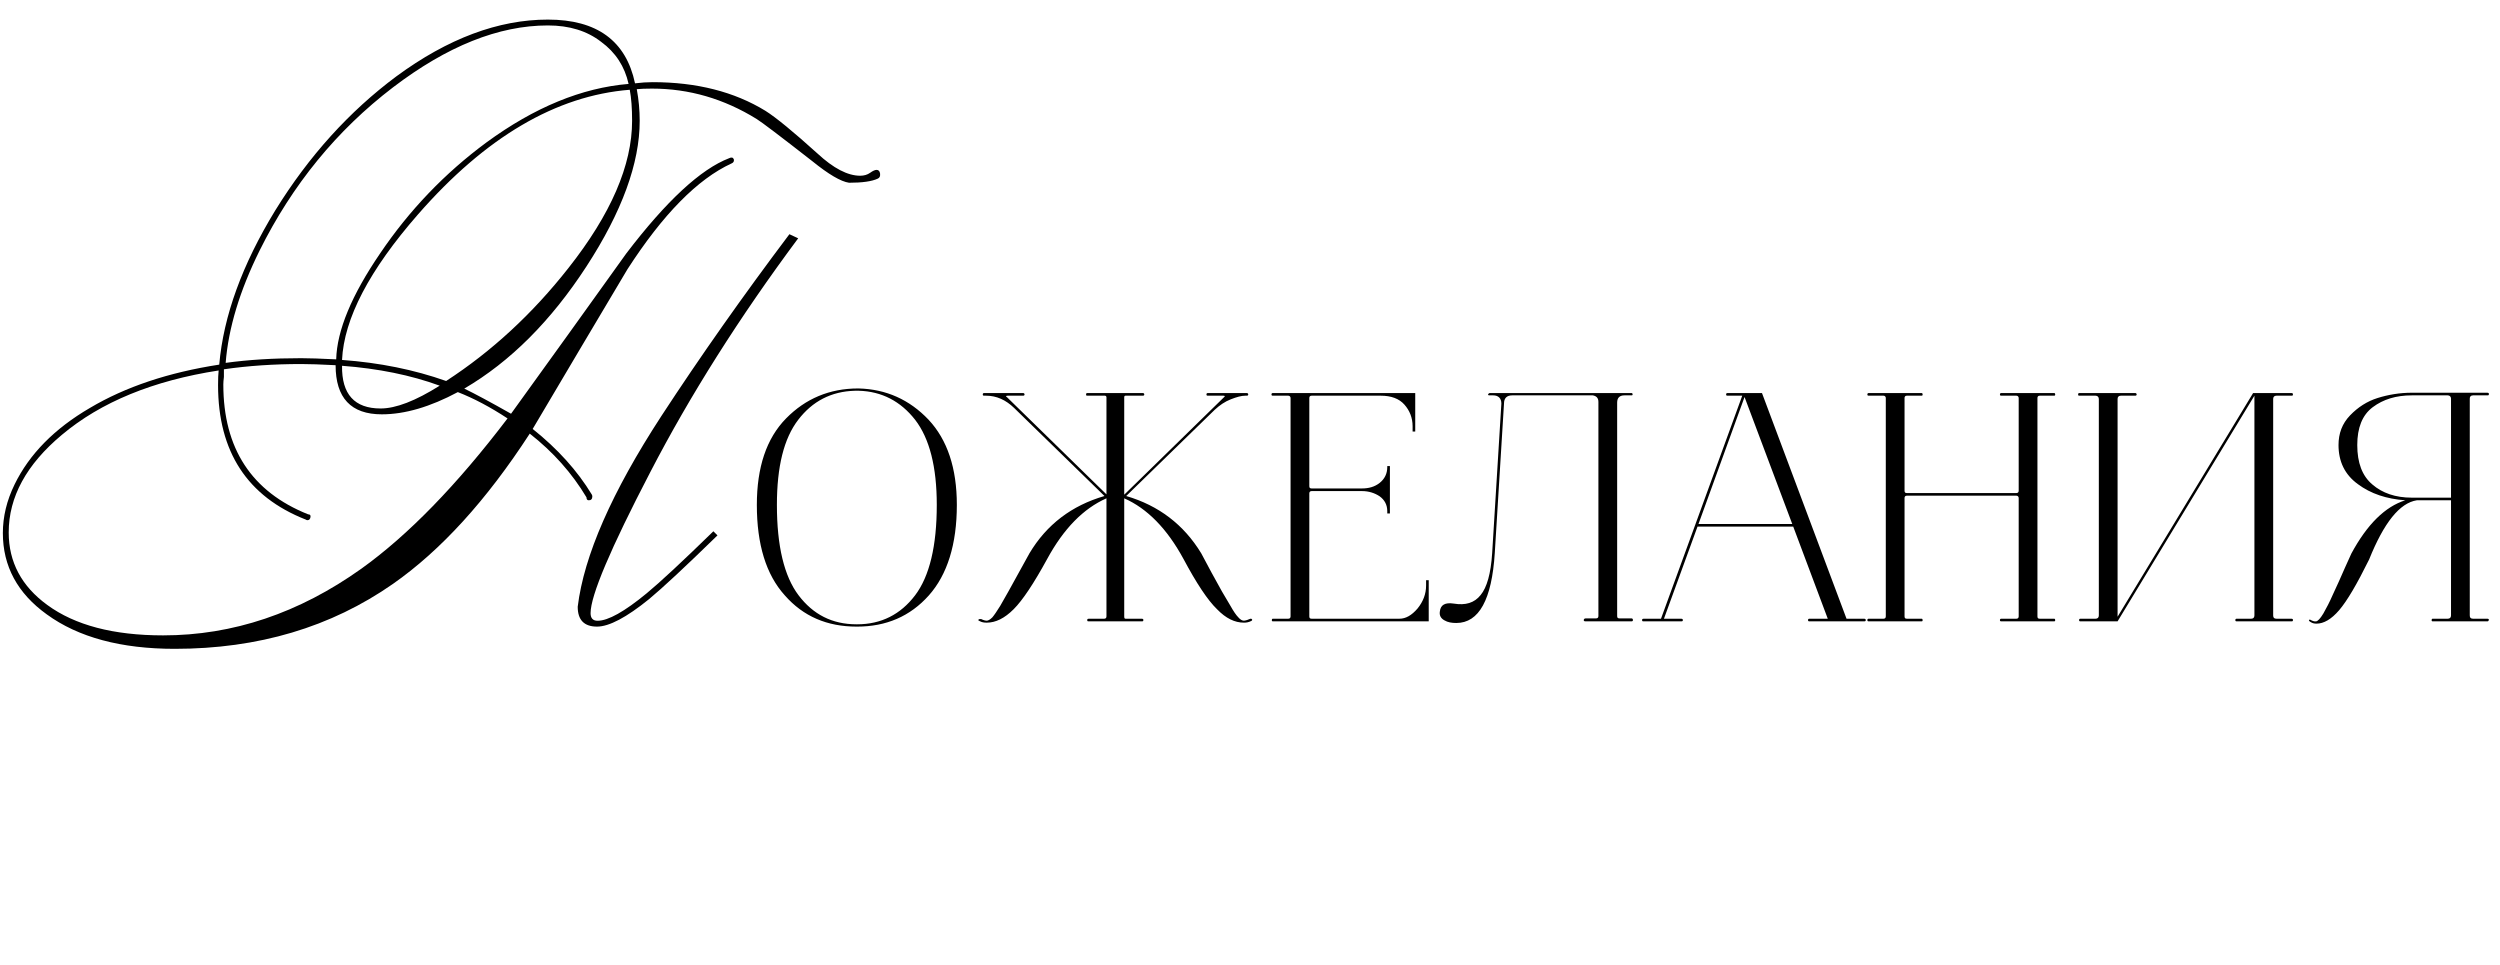
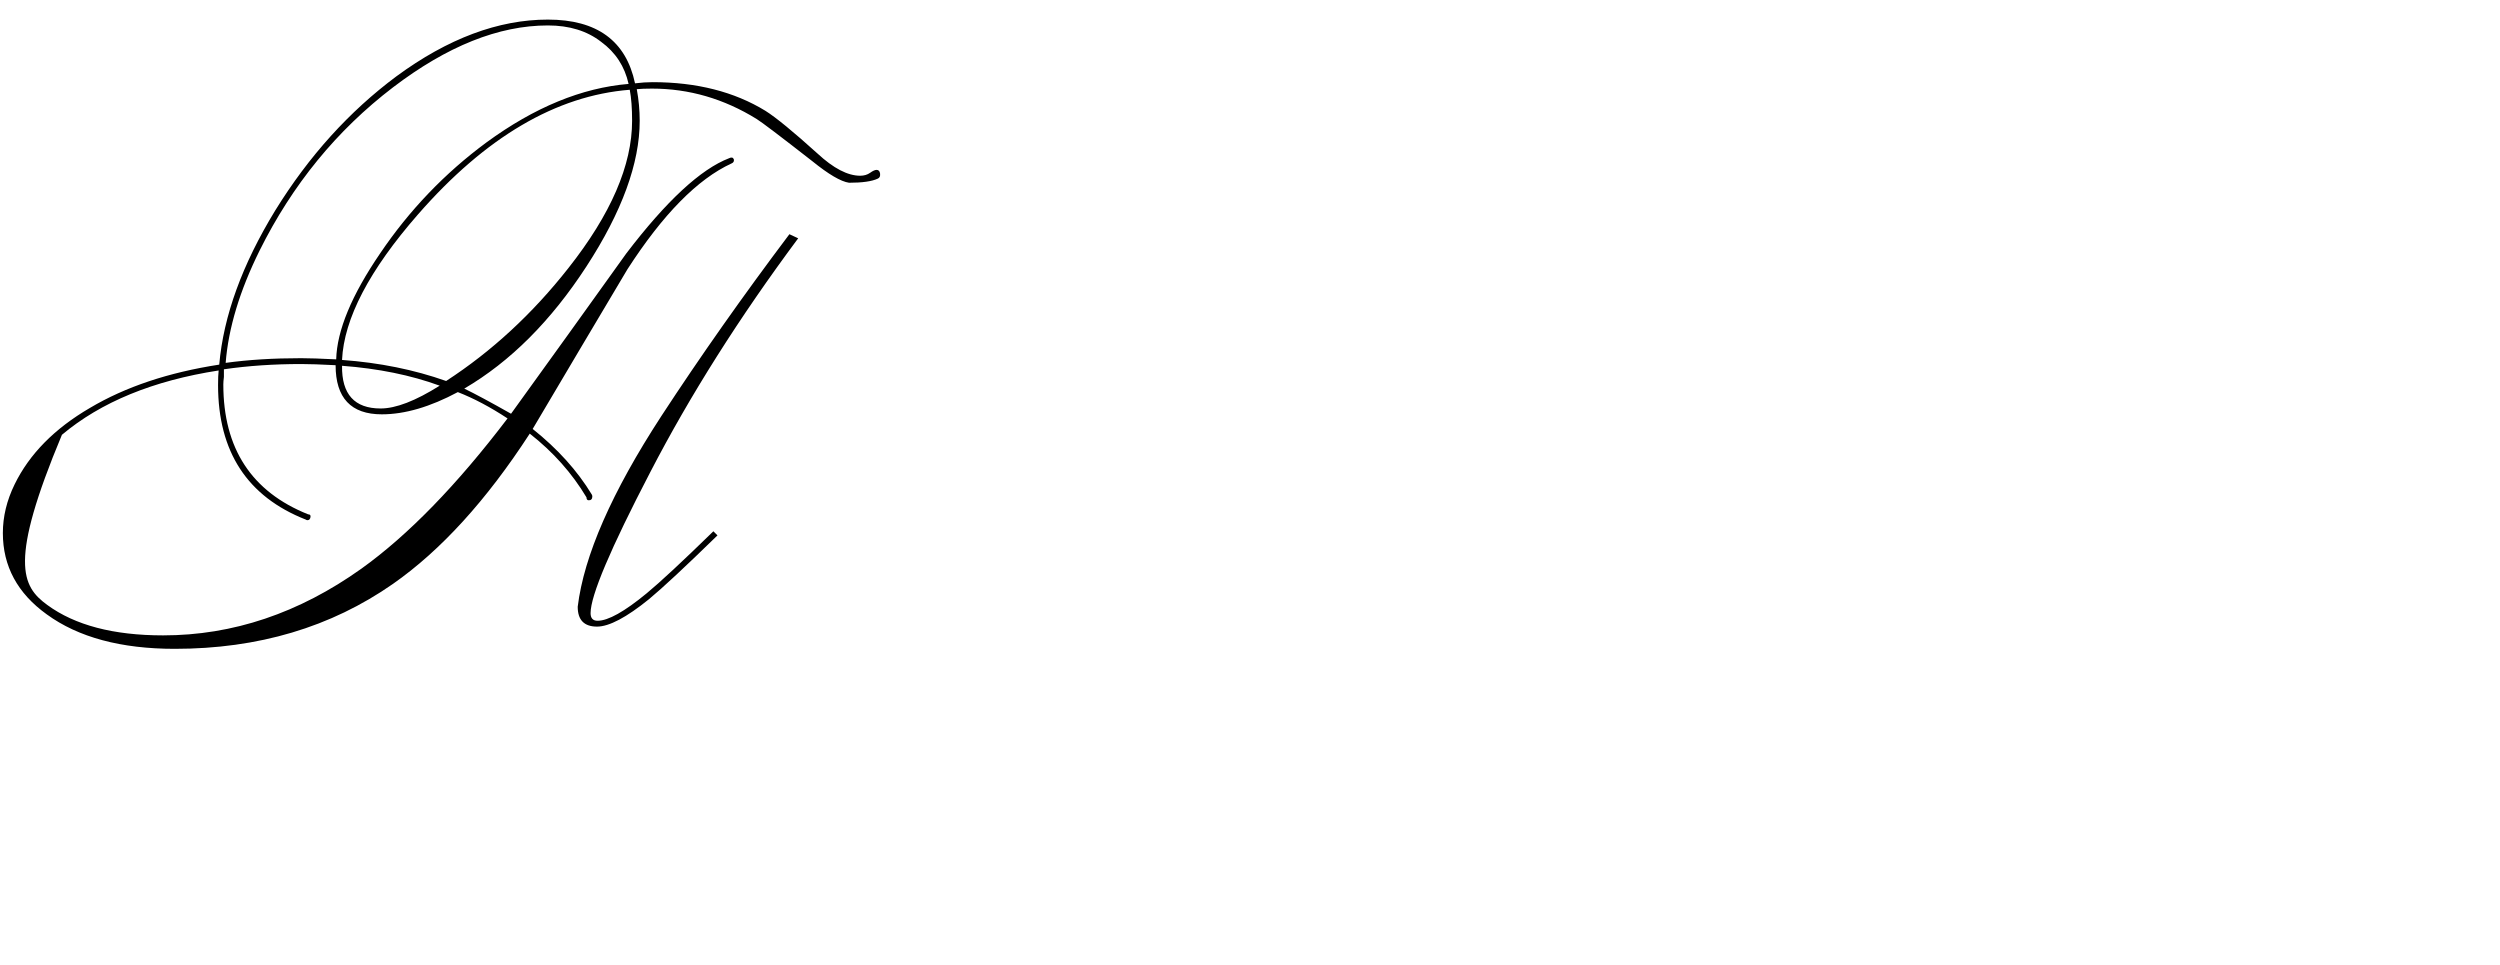
<svg xmlns="http://www.w3.org/2000/svg" width="342" height="132" viewBox="0 0 342 132" fill="none">
-   <path d="M116.151 25C115.031 24.84 113.351 23.853 111.111 22.04C106.737 18.627 104.204 16.707 103.511 16.28C99.031 13.507 94.257 12.12 89.191 12.12C88.337 12.12 87.644 12.147 87.111 12.2C87.377 13.64 87.511 15.08 87.511 16.52C87.511 22.333 85.084 28.973 80.231 36.44C75.377 43.907 69.804 49.48 63.511 53.16C64.951 53.853 67.084 55 69.911 56.6C75.191 49.293 80.444 41.987 85.671 34.68C91.164 27.48 95.857 23.133 99.751 21.64C100.071 21.48 100.284 21.533 100.391 21.8C100.444 22.067 100.337 22.253 100.071 22.36C95.431 24.493 90.684 29.32 85.831 36.84C81.511 44.093 77.191 51.373 72.871 58.68C76.284 61.4 78.977 64.387 80.951 67.64C81.004 67.747 81.031 67.827 81.031 67.88C81.031 68.253 80.871 68.44 80.551 68.44C80.337 68.44 80.231 68.307 80.231 68.04C78.257 64.733 75.671 61.827 72.471 59.32C66.551 68.44 60.311 75.293 53.751 79.88C45.271 85.8 35.324 88.76 23.911 88.76C16.551 88.76 10.711 87.187 6.391 84.04C2.391 81.16 0.391 77.453 0.391 72.92C0.391 70.68 0.924 68.467 1.991 66.28C4.017 62.12 7.457 58.627 12.311 55.8C17.164 52.92 23.057 50.947 29.991 49.88C30.577 43.213 33.137 36.173 37.671 28.76C42.257 21.347 47.777 15.24 54.231 10.44C61.271 5.267 68.177 2.68 74.951 2.68C81.671 2.68 85.644 5.587 86.871 11.4C87.724 11.293 88.524 11.24 89.271 11.24C95.297 11.24 100.444 12.547 104.711 15.16C106.151 16.067 108.524 18.013 111.831 21C114.017 23.027 115.964 24.04 117.671 24.04C118.204 24.04 118.657 23.907 119.031 23.64C119.404 23.373 119.697 23.24 119.911 23.24C120.177 23.24 120.337 23.4 120.391 23.72C120.444 24.093 120.337 24.333 120.071 24.44C119.271 24.813 117.964 25 116.151 25ZM30.631 50.52C30.631 51 30.631 51.347 30.631 51.56C30.577 51.987 30.551 52.333 30.551 52.6C30.551 61.347 34.417 67.267 42.151 70.36C42.417 70.36 42.524 70.493 42.471 70.76C42.417 71.027 42.284 71.16 42.071 71.16C41.964 71.16 41.884 71.133 41.831 71.08C33.831 67.933 29.831 61.8 29.831 52.68C29.831 51.827 29.857 51.16 29.911 50.68C20.951 52.067 13.804 55 8.471 59.48C3.617 63.533 1.191 67.987 1.191 72.84C1.191 76.893 2.951 80.2 6.471 82.76C10.257 85.533 15.537 86.92 22.311 86.92C31.857 86.92 40.897 83.88 49.431 77.8C55.831 73.213 62.497 66.36 69.431 57.24C67.084 55.693 64.817 54.493 62.631 53.64C58.844 55.667 55.377 56.68 52.231 56.68C48.017 56.68 45.911 54.44 45.911 49.96C43.884 49.853 42.311 49.8 41.191 49.8C37.457 49.8 33.937 50.04 30.631 50.52ZM45.991 49.16C46.097 45.213 48.097 40.387 51.991 34.68C55.991 28.76 60.844 23.693 66.551 19.48C73.111 14.68 79.591 12.013 85.991 11.48C85.457 9.08 84.204 7.16 82.231 5.72C80.311 4.227 77.884 3.48 74.951 3.48C68.231 3.48 61.164 6.307 53.751 11.96C46.071 17.827 39.991 25.267 35.511 34.28C32.791 39.773 31.244 44.893 30.871 49.64C33.964 49.213 37.404 49 41.191 49C42.257 49 43.857 49.053 45.991 49.16ZM46.791 49.24C51.911 49.613 56.657 50.573 61.031 52.12C67.271 48.067 72.844 42.92 77.751 36.68C83.564 29.32 86.471 22.6 86.471 16.52C86.471 14.813 86.364 13.4 86.151 12.28C76.071 13.08 66.417 18.76 57.191 29.32C50.524 36.947 47.057 43.587 46.791 49.24ZM46.791 50.04C46.737 53.933 48.497 55.88 52.071 55.88C54.151 55.88 56.844 54.84 60.151 52.76C56.204 51.32 51.751 50.413 46.791 50.04ZM109.191 32.6L107.991 32.04C101.644 40.467 95.804 48.76 90.471 56.92C83.697 67.32 79.884 76.013 79.031 83C79.031 84.813 79.911 85.72 81.671 85.72C83.324 85.72 85.697 84.467 88.791 81.96C90.657 80.413 93.777 77.507 98.151 73.24L97.591 72.68C93.324 76.84 90.284 79.667 88.471 81.16C85.431 83.667 83.191 84.92 81.751 84.92C81.111 84.92 80.791 84.573 80.791 83.88C80.791 81.48 83.511 75.053 88.951 64.6C94.391 54.093 101.137 43.427 109.191 32.6Z" fill="black" />
-   <path d="M117.171 85.72C113.166 85.72 109.881 84.325 107.361 81.445C104.796 78.61 103.536 74.47 103.536 69.07C103.536 63.94 104.841 59.98 107.541 57.235C110.196 54.535 113.481 53.14 117.396 53.14H117.441C121.221 53.23 124.416 54.67 127.026 57.415C129.591 60.16 130.896 64.03 130.896 69.07C130.896 74.47 129.591 78.61 127.071 81.445C124.506 84.325 121.221 85.72 117.261 85.72H117.171ZM117.261 85.405C120.546 85.405 123.201 84.055 125.181 81.445C127.161 78.835 128.151 74.695 128.151 69.07C128.151 63.85 127.161 59.98 125.181 57.415C123.201 54.895 120.636 53.545 117.486 53.455H116.946C113.706 53.545 111.141 54.895 109.206 57.415C107.226 59.98 106.281 63.85 106.281 69.07C106.281 74.695 107.271 78.835 109.251 81.445C111.231 84.055 113.841 85.405 117.171 85.405H117.261ZM166.169 56.065L154.064 67.855C158.519 69.16 161.939 71.77 164.324 75.685L165.719 78.295L167.159 80.905L168.329 82.885C168.734 83.605 169.094 84.145 169.409 84.46C169.679 84.775 169.949 84.91 170.174 84.91C170.264 84.91 170.534 84.865 170.939 84.685C171.119 84.595 171.254 84.64 171.299 84.775C171.299 84.865 171.254 84.91 171.164 84.955C170.804 85.135 170.489 85.18 170.174 85.18C168.914 85.18 167.699 84.595 166.484 83.335C165.224 82.12 163.694 79.825 161.894 76.45C159.644 72.31 156.944 69.565 153.794 68.17V84.325C153.794 84.55 153.839 84.64 153.974 84.64H156.224C156.314 84.64 156.359 84.685 156.404 84.73C156.404 84.82 156.404 84.865 156.404 84.91C156.359 85 156.314 85 156.224 85H148.934C148.844 85 148.754 85 148.754 84.91C148.709 84.865 148.709 84.82 148.754 84.73C148.754 84.685 148.844 84.64 148.934 84.64H151.049C151.229 84.64 151.364 84.55 151.364 84.325V68.17C148.214 69.565 145.514 72.31 143.264 76.45C141.419 79.825 139.889 82.12 138.674 83.335C137.414 84.595 136.199 85.18 134.984 85.18C134.624 85.18 134.309 85.135 133.994 84.955C133.769 84.865 133.769 84.775 133.994 84.685C134.084 84.685 134.129 84.685 134.219 84.685C134.579 84.865 134.849 84.91 134.984 84.91C135.164 84.91 135.434 84.775 135.749 84.46C136.019 84.145 136.379 83.605 136.829 82.885L137.954 80.905L139.394 78.295L140.834 75.685C143.174 71.77 146.594 69.16 151.094 67.855L138.719 55.795C137.594 54.715 136.334 54.13 134.894 54.13H134.624C134.489 54.13 134.444 54.085 134.444 53.95C134.444 53.86 134.489 53.77 134.624 53.77H139.979C140.069 53.77 140.159 53.86 140.159 53.95C140.159 54.085 140.069 54.13 139.979 54.13H137.864C137.594 54.13 137.549 54.22 137.774 54.355L151.364 67.63V54.355C151.364 54.22 151.274 54.13 151.139 54.13H148.709C148.619 54.13 148.574 54.085 148.574 53.95C148.574 53.86 148.619 53.77 148.709 53.77H156.359C156.449 53.77 156.539 53.86 156.539 53.95C156.539 54.085 156.449 54.13 156.359 54.13H153.974C153.839 54.13 153.794 54.22 153.794 54.355V67.675L167.429 54.355C167.609 54.22 167.609 54.13 167.339 54.13H165.224C165.089 54.13 165.044 54.085 165.044 53.95C165.044 53.86 165.089 53.77 165.224 53.77H170.579C170.669 53.77 170.759 53.86 170.759 53.95C170.759 54.085 170.669 54.13 170.579 54.13H170.354C169.814 54.13 169.184 54.31 168.374 54.625C167.564 54.94 166.844 55.435 166.169 56.065ZM186.314 67.18H179.429C179.204 67.18 179.114 67.315 179.114 67.495V84.325C179.114 84.55 179.204 84.64 179.429 84.64H191.444C192.299 84.64 193.109 84.19 193.919 83.245C194.684 82.3 195.089 81.265 195.089 80.095V79.375H195.449V85H174.119C174.029 85 173.984 84.955 173.984 84.82C173.984 84.73 174.029 84.64 174.119 84.64H176.234C176.414 84.64 176.549 84.55 176.549 84.325V54.445C176.549 54.265 176.414 54.13 176.234 54.13H174.119C173.984 54.13 173.939 54.085 173.939 53.95C173.939 53.86 173.984 53.77 174.119 53.77H193.604V59.035H193.244V58.315C193.244 57.145 192.839 56.155 192.119 55.345C191.399 54.535 190.319 54.13 188.879 54.13H179.429C179.204 54.13 179.114 54.265 179.114 54.445V66.505C179.114 66.73 179.204 66.82 179.429 66.82H186.314C187.259 66.82 188.069 66.595 188.744 66.055C189.419 65.515 189.779 64.795 189.779 63.895V63.76H190.139V70.24H189.779V69.925C189.779 69.07 189.419 68.395 188.744 67.9C188.069 67.45 187.259 67.18 186.314 67.18ZM223.207 85H216.907C216.817 85 216.727 85 216.682 84.91C216.637 84.865 216.637 84.82 216.682 84.73C216.727 84.64 216.817 84.595 216.907 84.595H218.347C218.527 84.595 218.662 84.505 218.662 84.28V54.985C218.662 54.445 218.392 54.175 217.897 54.085H206.872C206.107 54.085 205.747 54.49 205.747 55.21L204.487 75.64C204.082 82.03 202.327 85.225 199.222 85.225C198.592 85.225 198.052 85.135 197.602 84.865C197.107 84.595 196.882 84.19 196.972 83.65C197.062 82.75 197.692 82.39 198.862 82.57C200.482 82.84 201.697 82.48 202.552 81.4C203.407 80.365 203.947 78.475 204.127 75.685L205.387 55.21C205.387 54.49 204.982 54.085 204.262 54.085H203.767C203.587 54.085 203.542 54.04 203.587 53.905C203.632 53.86 203.677 53.815 203.767 53.77H223.207C223.297 53.77 223.342 53.86 223.342 53.95C223.342 54.04 223.297 54.085 223.207 54.085H222.217C221.542 54.085 221.227 54.445 221.227 55.075V84.28C221.227 84.505 221.317 84.595 221.542 84.595H223.207C223.297 84.595 223.387 84.685 223.387 84.82C223.387 84.955 223.297 85 223.207 85ZM236.314 54.13C236.179 54.13 236.134 54.085 236.134 53.95C236.134 53.86 236.179 53.77 236.314 53.77H241.039L252.604 84.64H255.034C255.124 84.64 255.169 84.685 255.214 84.73C255.259 84.82 255.259 84.865 255.214 84.91C255.169 85 255.124 85 255.034 85H247.519C247.384 85 247.339 84.955 247.339 84.82C247.339 84.73 247.384 84.64 247.519 84.64H250.039L245.314 72.04H232.219L227.629 84.64H230.014C230.104 84.64 230.149 84.685 230.194 84.73C230.239 84.82 230.239 84.865 230.194 84.91C230.149 85 230.104 85 230.014 85H224.839C224.749 85 224.659 85 224.659 84.91C224.614 84.865 224.614 84.82 224.659 84.73C224.659 84.685 224.749 84.64 224.839 84.64H227.224L231.949 71.68L238.339 54.13H236.314ZM238.654 54.31L232.354 71.68H245.179L238.654 54.31ZM255.637 85C255.502 85 255.457 84.955 255.457 84.82C255.457 84.73 255.502 84.64 255.637 84.64H257.662C257.842 84.64 257.977 84.55 257.977 84.325V54.445C257.977 54.265 257.842 54.13 257.662 54.13H255.637C255.502 54.13 255.457 54.085 255.457 53.95C255.457 53.86 255.502 53.77 255.637 53.77H262.882C262.972 53.77 263.017 53.86 263.017 53.95C263.017 54.085 262.972 54.13 262.882 54.13H260.857C260.632 54.13 260.542 54.265 260.542 54.445V67.135C260.542 67.36 260.632 67.45 260.857 67.45H275.842C276.022 67.45 276.157 67.36 276.157 67.135V54.445C276.157 54.265 276.022 54.13 275.842 54.13H273.772C273.637 54.13 273.592 54.085 273.592 53.95C273.592 53.86 273.637 53.77 273.772 53.77H281.017C281.107 53.77 281.152 53.86 281.152 53.95C281.152 54.085 281.107 54.13 281.017 54.13H279.037C278.812 54.13 278.722 54.265 278.722 54.445V84.325C278.722 84.55 278.812 84.64 279.037 84.64H281.017C281.107 84.64 281.152 84.73 281.152 84.82C281.152 84.955 281.107 85 281.017 85H273.772C273.637 85 273.592 84.955 273.592 84.82C273.592 84.73 273.637 84.64 273.772 84.64H275.842C276.022 84.64 276.157 84.55 276.157 84.325V68.125C276.157 67.945 276.022 67.81 275.842 67.81H260.857C260.632 67.81 260.542 67.945 260.542 68.125V84.325C260.542 84.55 260.632 84.64 260.857 84.64H262.882C262.972 84.64 263.017 84.73 263.017 84.82C263.017 84.955 262.972 85 262.882 85H255.637ZM292.115 53.77C292.205 53.77 292.295 53.86 292.295 53.95C292.295 54.085 292.205 54.13 292.115 54.13H290.135C289.82 54.13 289.685 54.31 289.685 54.58V84.37L308.225 53.77H313.49C313.58 53.77 313.625 53.815 313.67 53.86C313.67 53.95 313.67 53.995 313.67 54.04C313.625 54.13 313.58 54.13 313.49 54.13H311.42C311.105 54.13 310.97 54.31 310.97 54.58V84.19C310.97 84.505 311.105 84.64 311.42 84.64H313.49C313.58 84.64 313.625 84.685 313.67 84.73C313.67 84.82 313.67 84.865 313.67 84.91C313.625 85 313.58 85 313.49 85H305.975C305.84 85 305.795 84.955 305.795 84.82C305.795 84.73 305.84 84.64 305.975 84.64H307.955C308.225 84.64 308.405 84.505 308.405 84.19V54.13L289.685 85H284.6C284.465 85 284.42 84.955 284.42 84.82C284.42 84.73 284.465 84.64 284.6 84.64H286.67C286.94 84.64 287.12 84.505 287.12 84.19V54.58C287.12 54.31 286.94 54.13 286.67 54.13H284.42C284.33 54.13 284.285 54.085 284.285 53.95C284.285 53.86 284.33 53.77 284.42 53.77H292.115ZM340.294 84.64C340.384 84.64 340.429 84.685 340.474 84.73C340.474 84.82 340.474 84.865 340.429 84.91C340.384 85 340.339 85 340.294 85H332.779C332.689 85 332.644 84.955 332.644 84.82C332.644 84.73 332.689 84.64 332.779 84.64H334.849C335.119 84.64 335.299 84.505 335.299 84.19V68.44H330.619C328.279 68.8 326.119 71.5 324.094 76.54C322.429 79.915 321.079 82.21 319.999 83.47C318.919 84.73 317.884 85.315 316.894 85.315C316.624 85.315 316.354 85.27 316.084 85.09C315.859 84.955 315.814 84.865 315.904 84.775C315.904 84.775 315.949 84.775 316.039 84.775C316.354 84.955 316.624 85.045 316.849 85C316.939 85 317.074 84.91 317.254 84.73C317.434 84.55 317.614 84.28 317.839 83.92L318.469 82.75C318.649 82.39 318.919 81.85 319.189 81.22L319.954 79.555L320.809 77.62L321.664 75.73C323.824 71.725 326.299 69.295 329.044 68.44C326.479 68.26 324.319 67.54 322.564 66.235C320.764 64.93 319.909 63.13 319.909 60.88C319.909 59.305 320.404 57.955 321.484 56.83C322.564 55.705 323.824 54.895 325.264 54.445C326.704 53.995 328.279 53.725 329.944 53.725H340.294C340.384 53.725 340.429 53.77 340.474 53.815C340.474 53.905 340.474 53.95 340.474 53.995C340.429 54.085 340.384 54.085 340.294 54.085H338.314C337.999 54.085 337.864 54.265 337.864 54.535V84.19C337.864 84.505 337.999 84.64 338.314 84.64H340.294ZM329.944 68.08H335.299V54.535C335.299 54.265 335.119 54.085 334.849 54.085H329.944C327.784 54.085 326.029 54.625 324.589 55.705C323.149 56.785 322.474 58.54 322.474 60.88C322.474 63.31 323.149 65.11 324.544 66.28C325.894 67.45 327.694 68.08 329.944 68.08Z" fill="black" />
+   <path d="M116.151 25C115.031 24.84 113.351 23.853 111.111 22.04C106.737 18.627 104.204 16.707 103.511 16.28C99.031 13.507 94.257 12.12 89.191 12.12C88.337 12.12 87.644 12.147 87.111 12.2C87.377 13.64 87.511 15.08 87.511 16.52C87.511 22.333 85.084 28.973 80.231 36.44C75.377 43.907 69.804 49.48 63.511 53.16C64.951 53.853 67.084 55 69.911 56.6C75.191 49.293 80.444 41.987 85.671 34.68C91.164 27.48 95.857 23.133 99.751 21.64C100.071 21.48 100.284 21.533 100.391 21.8C100.444 22.067 100.337 22.253 100.071 22.36C95.431 24.493 90.684 29.32 85.831 36.84C81.511 44.093 77.191 51.373 72.871 58.68C76.284 61.4 78.977 64.387 80.951 67.64C81.004 67.747 81.031 67.827 81.031 67.88C81.031 68.253 80.871 68.44 80.551 68.44C80.337 68.44 80.231 68.307 80.231 68.04C78.257 64.733 75.671 61.827 72.471 59.32C66.551 68.44 60.311 75.293 53.751 79.88C45.271 85.8 35.324 88.76 23.911 88.76C16.551 88.76 10.711 87.187 6.391 84.04C2.391 81.16 0.391 77.453 0.391 72.92C0.391 70.68 0.924 68.467 1.991 66.28C4.017 62.12 7.457 58.627 12.311 55.8C17.164 52.92 23.057 50.947 29.991 49.88C30.577 43.213 33.137 36.173 37.671 28.76C42.257 21.347 47.777 15.24 54.231 10.44C61.271 5.267 68.177 2.68 74.951 2.68C81.671 2.68 85.644 5.587 86.871 11.4C87.724 11.293 88.524 11.24 89.271 11.24C95.297 11.24 100.444 12.547 104.711 15.16C106.151 16.067 108.524 18.013 111.831 21C114.017 23.027 115.964 24.04 117.671 24.04C118.204 24.04 118.657 23.907 119.031 23.64C119.404 23.373 119.697 23.24 119.911 23.24C120.177 23.24 120.337 23.4 120.391 23.72C120.444 24.093 120.337 24.333 120.071 24.44C119.271 24.813 117.964 25 116.151 25ZM30.631 50.52C30.631 51 30.631 51.347 30.631 51.56C30.577 51.987 30.551 52.333 30.551 52.6C30.551 61.347 34.417 67.267 42.151 70.36C42.417 70.36 42.524 70.493 42.471 70.76C42.417 71.027 42.284 71.16 42.071 71.16C41.964 71.16 41.884 71.133 41.831 71.08C33.831 67.933 29.831 61.8 29.831 52.68C29.831 51.827 29.857 51.16 29.911 50.68C20.951 52.067 13.804 55 8.471 59.48C1.191 76.893 2.951 80.2 6.471 82.76C10.257 85.533 15.537 86.92 22.311 86.92C31.857 86.92 40.897 83.88 49.431 77.8C55.831 73.213 62.497 66.36 69.431 57.24C67.084 55.693 64.817 54.493 62.631 53.64C58.844 55.667 55.377 56.68 52.231 56.68C48.017 56.68 45.911 54.44 45.911 49.96C43.884 49.853 42.311 49.8 41.191 49.8C37.457 49.8 33.937 50.04 30.631 50.52ZM45.991 49.16C46.097 45.213 48.097 40.387 51.991 34.68C55.991 28.76 60.844 23.693 66.551 19.48C73.111 14.68 79.591 12.013 85.991 11.48C85.457 9.08 84.204 7.16 82.231 5.72C80.311 4.227 77.884 3.48 74.951 3.48C68.231 3.48 61.164 6.307 53.751 11.96C46.071 17.827 39.991 25.267 35.511 34.28C32.791 39.773 31.244 44.893 30.871 49.64C33.964 49.213 37.404 49 41.191 49C42.257 49 43.857 49.053 45.991 49.16ZM46.791 49.24C51.911 49.613 56.657 50.573 61.031 52.12C67.271 48.067 72.844 42.92 77.751 36.68C83.564 29.32 86.471 22.6 86.471 16.52C86.471 14.813 86.364 13.4 86.151 12.28C76.071 13.08 66.417 18.76 57.191 29.32C50.524 36.947 47.057 43.587 46.791 49.24ZM46.791 50.04C46.737 53.933 48.497 55.88 52.071 55.88C54.151 55.88 56.844 54.84 60.151 52.76C56.204 51.32 51.751 50.413 46.791 50.04ZM109.191 32.6L107.991 32.04C101.644 40.467 95.804 48.76 90.471 56.92C83.697 67.32 79.884 76.013 79.031 83C79.031 84.813 79.911 85.72 81.671 85.72C83.324 85.72 85.697 84.467 88.791 81.96C90.657 80.413 93.777 77.507 98.151 73.24L97.591 72.68C93.324 76.84 90.284 79.667 88.471 81.16C85.431 83.667 83.191 84.92 81.751 84.92C81.111 84.92 80.791 84.573 80.791 83.88C80.791 81.48 83.511 75.053 88.951 64.6C94.391 54.093 101.137 43.427 109.191 32.6Z" fill="black" />
</svg>